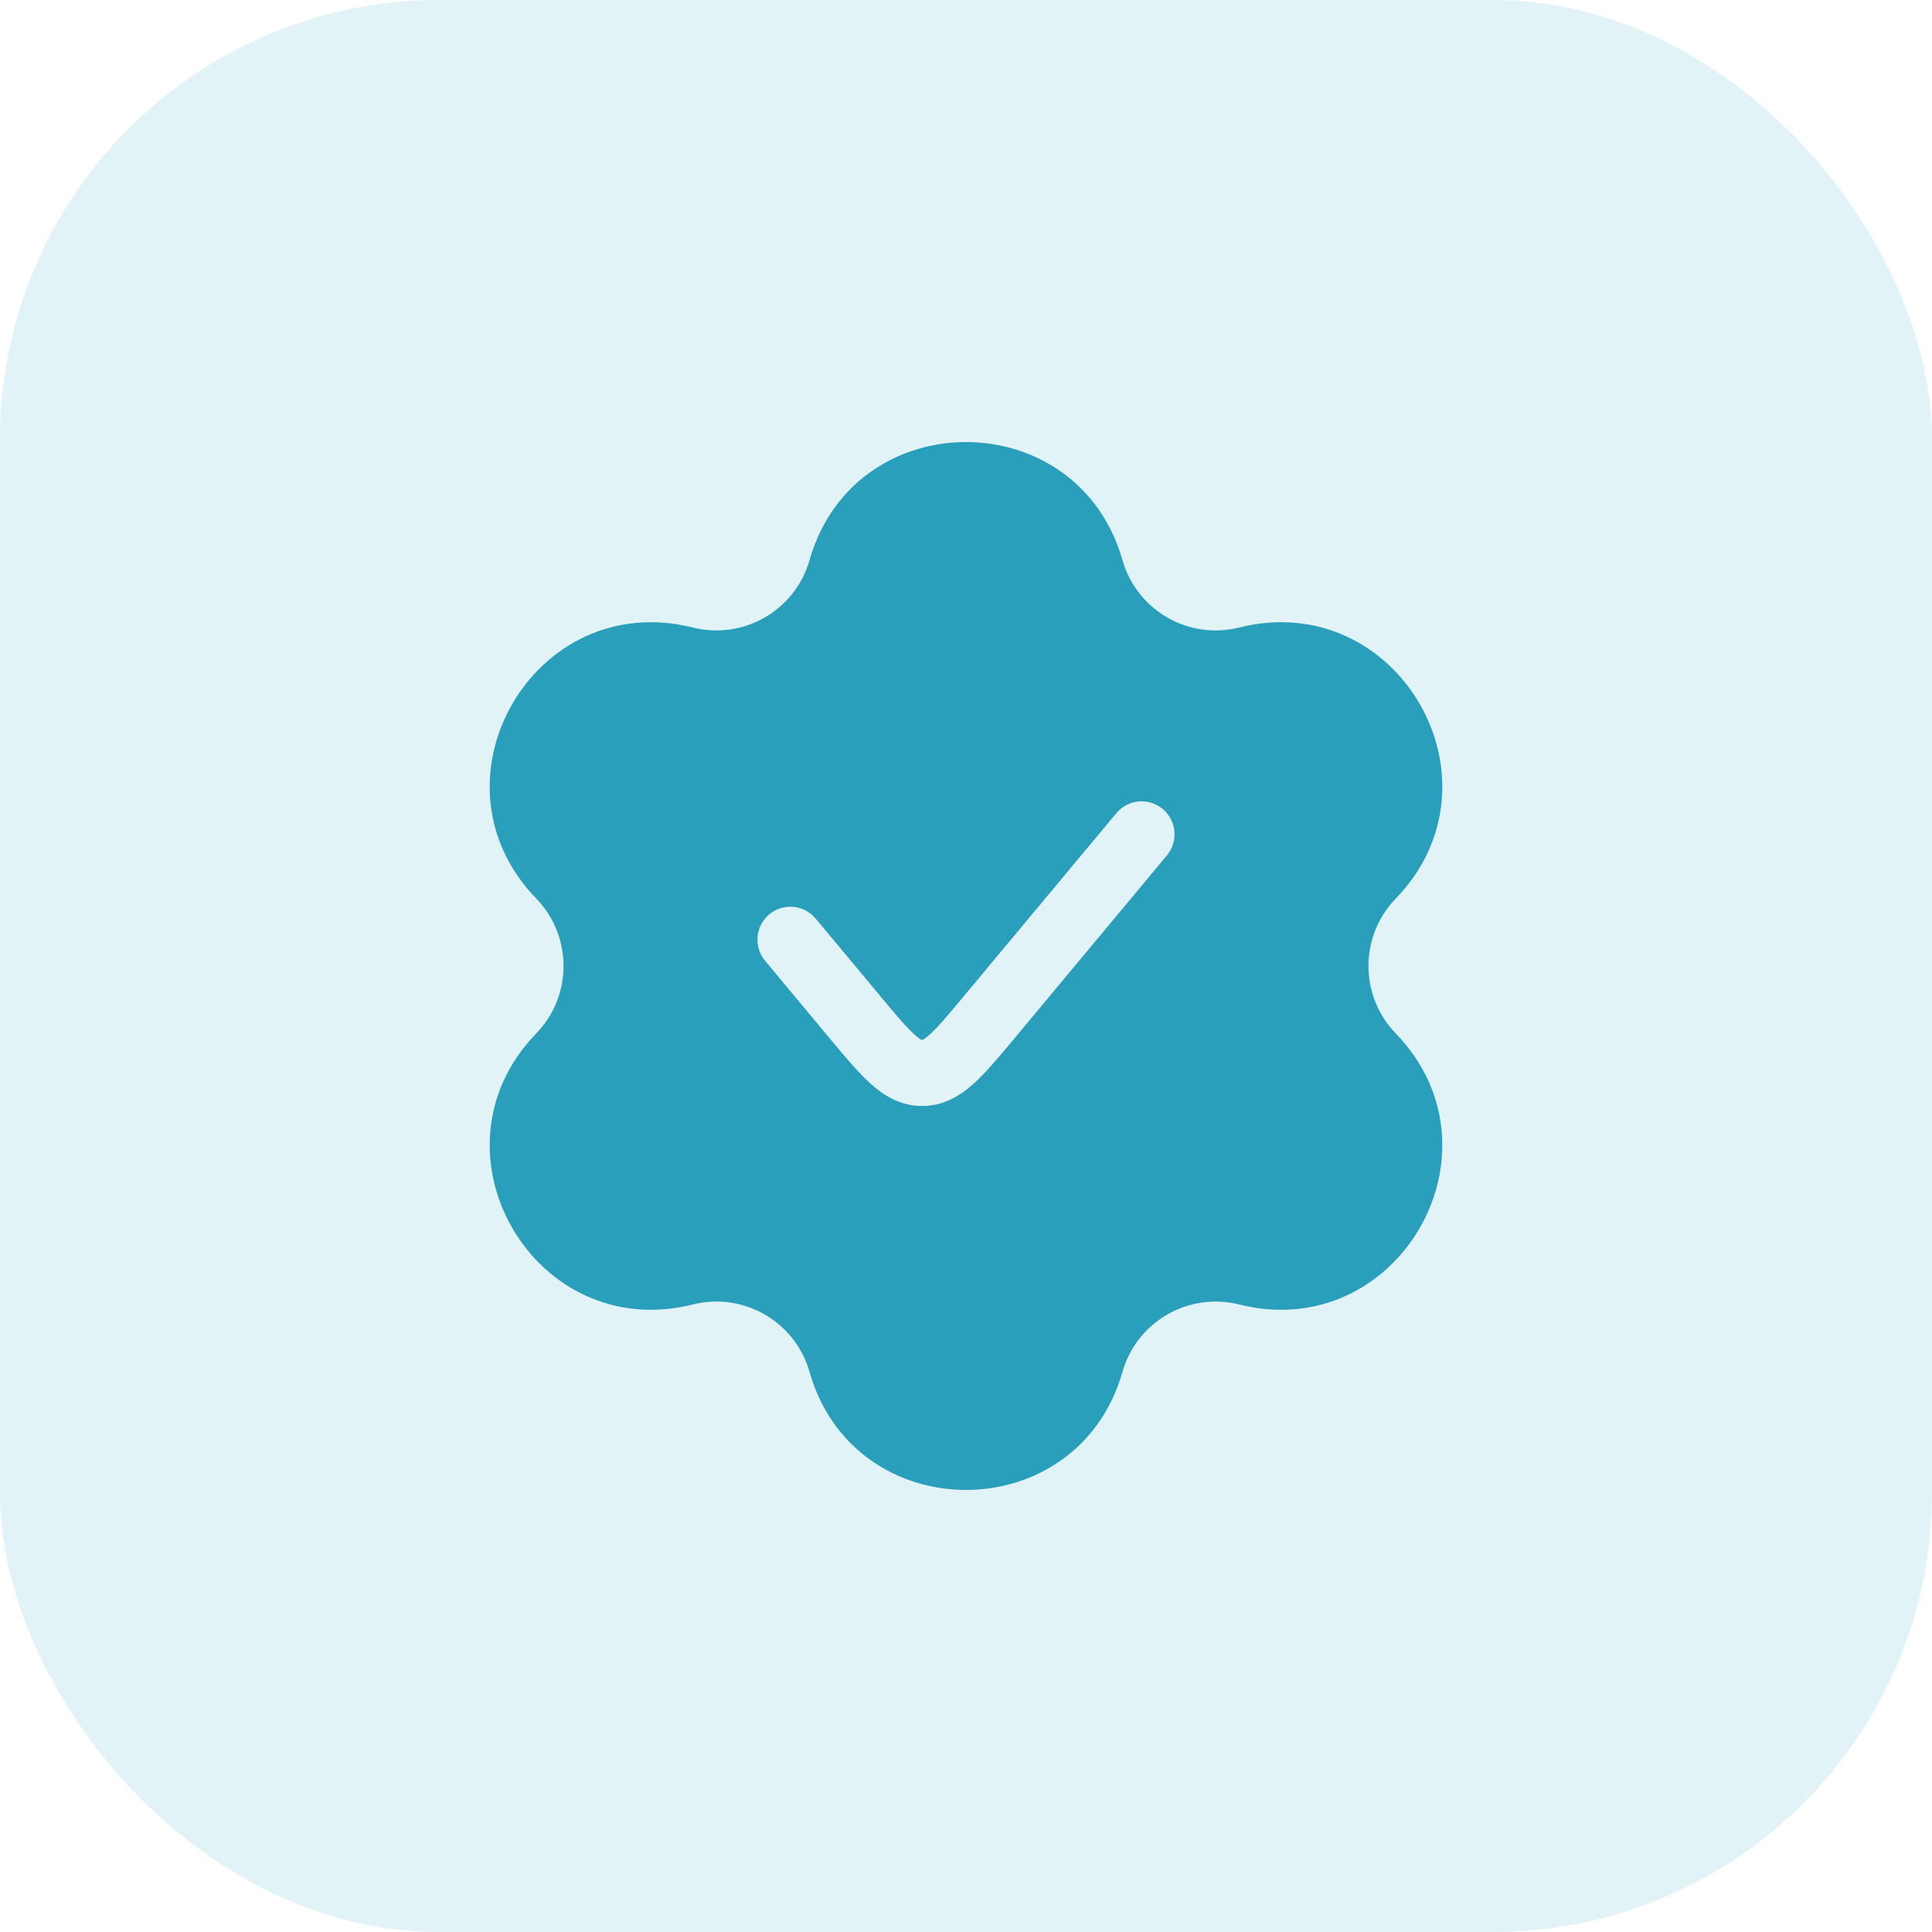
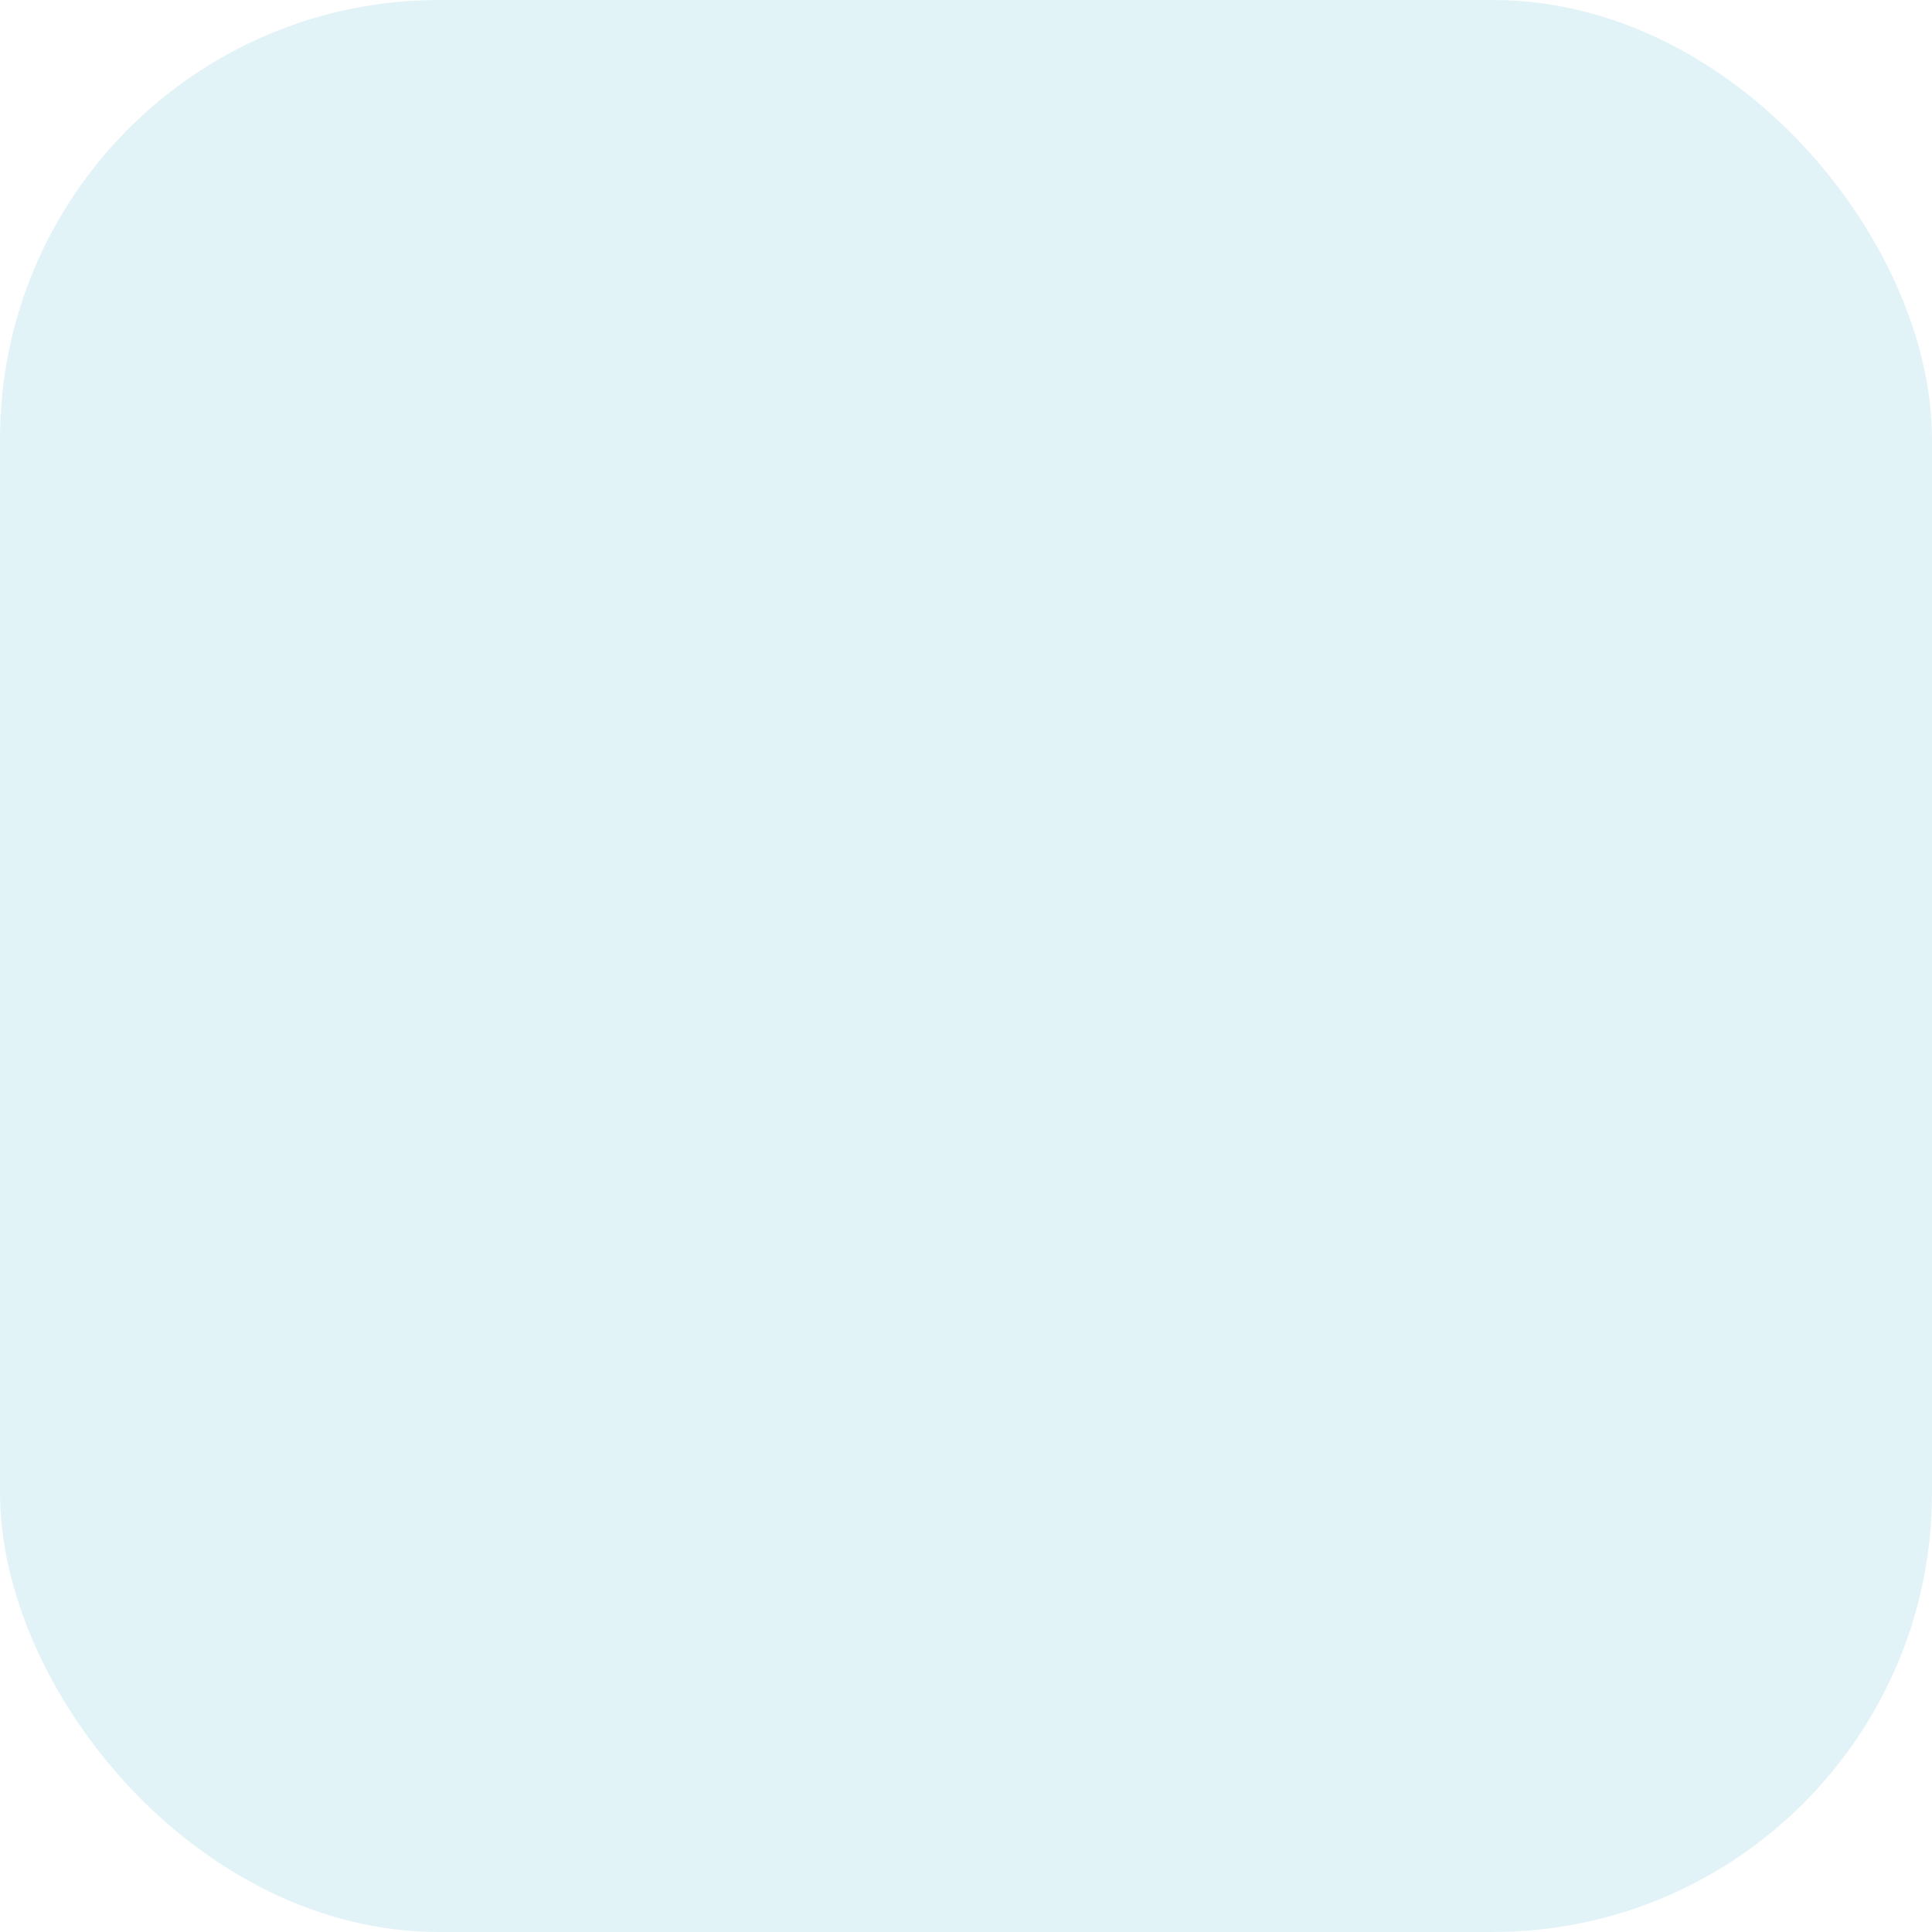
<svg xmlns="http://www.w3.org/2000/svg" width="44" height="44" viewBox="0 0 44 44" fill="none">
  <rect width="44" height="44" rx="10" fill="#B6E2EE" fill-opacity="0.4" />
-   <path fill-rule="evenodd" clip-rule="evenodd" d="M18.436 12.757C19.459 9.171 24.541 9.171 25.564 12.757C25.891 13.902 27.068 14.581 28.223 14.291C31.84 13.385 34.381 17.786 31.787 20.465C30.959 21.321 30.959 22.679 31.787 23.535C34.381 26.214 31.84 30.615 28.223 29.709C27.068 29.419 25.891 30.098 25.564 31.243C24.541 34.829 19.459 34.829 18.436 31.243C18.109 30.098 16.932 29.419 15.777 29.709C12.16 30.615 9.619 26.214 12.213 23.535C13.041 22.679 13.041 21.321 12.213 20.465C9.619 17.786 12.16 13.385 15.777 14.291C16.932 14.581 18.109 13.902 18.436 12.757ZM26.576 19.48C26.841 19.162 26.798 18.689 26.48 18.424C26.162 18.159 25.689 18.202 25.424 18.52L21.96 22.676C21.59 23.121 21.362 23.392 21.174 23.561C21.087 23.639 21.036 23.671 21.011 23.683C21.006 23.685 21.002 23.687 21 23.687C20.998 23.687 20.994 23.685 20.989 23.683C20.964 23.671 20.913 23.639 20.826 23.561C20.638 23.392 20.41 23.121 20.04 22.676L18.576 20.92C18.311 20.602 17.838 20.559 17.52 20.824C17.202 21.089 17.159 21.562 17.424 21.88L18.919 23.675C19.248 24.069 19.544 24.424 19.82 24.674C20.121 24.946 20.5 25.188 21 25.188C21.5 25.188 21.879 24.946 22.18 24.674C22.456 24.424 22.752 24.069 23.081 23.675L26.576 19.48Z" fill="#2A9FBC" />
</svg>